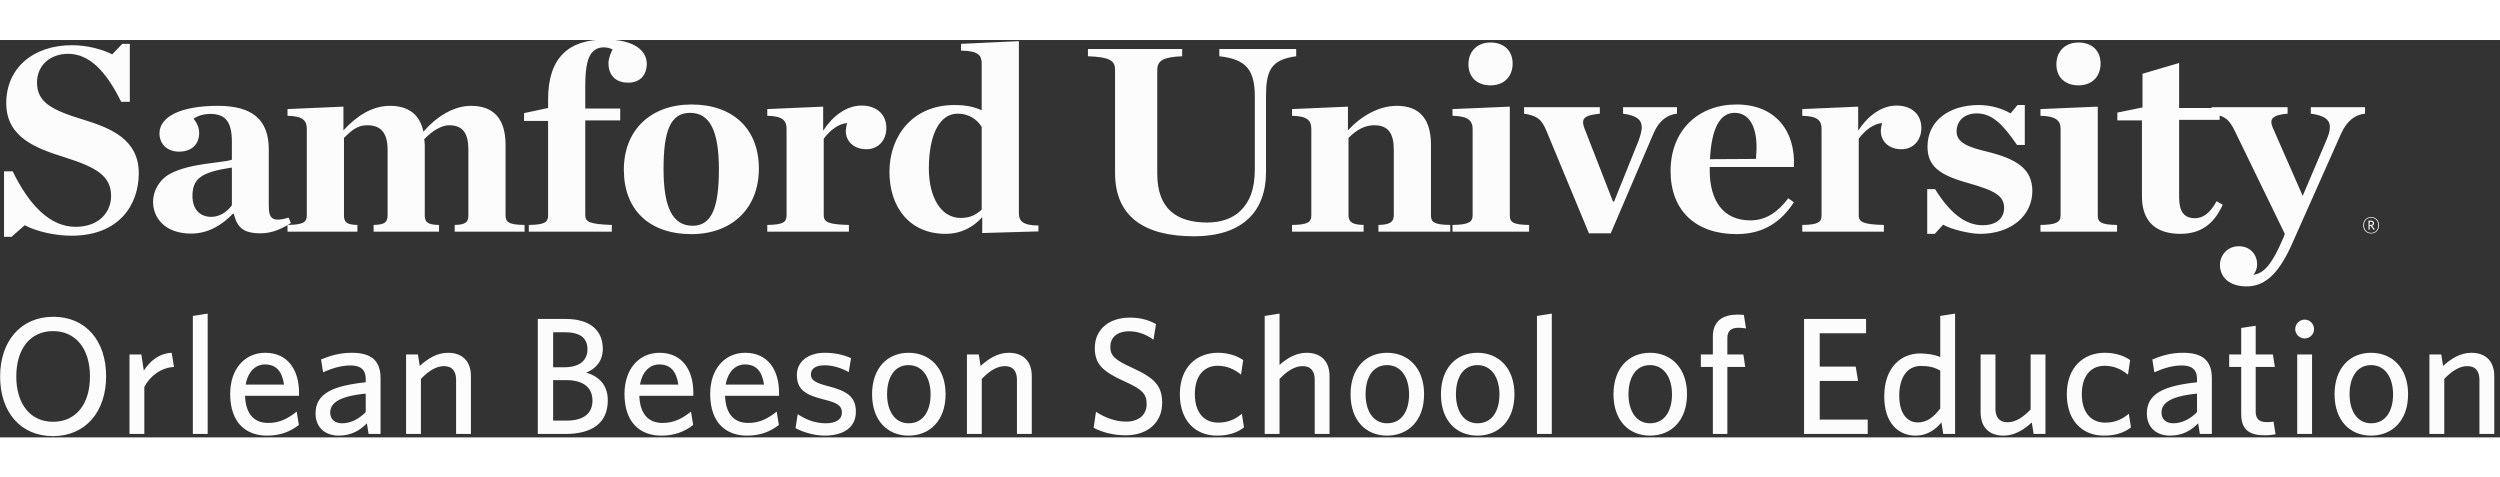
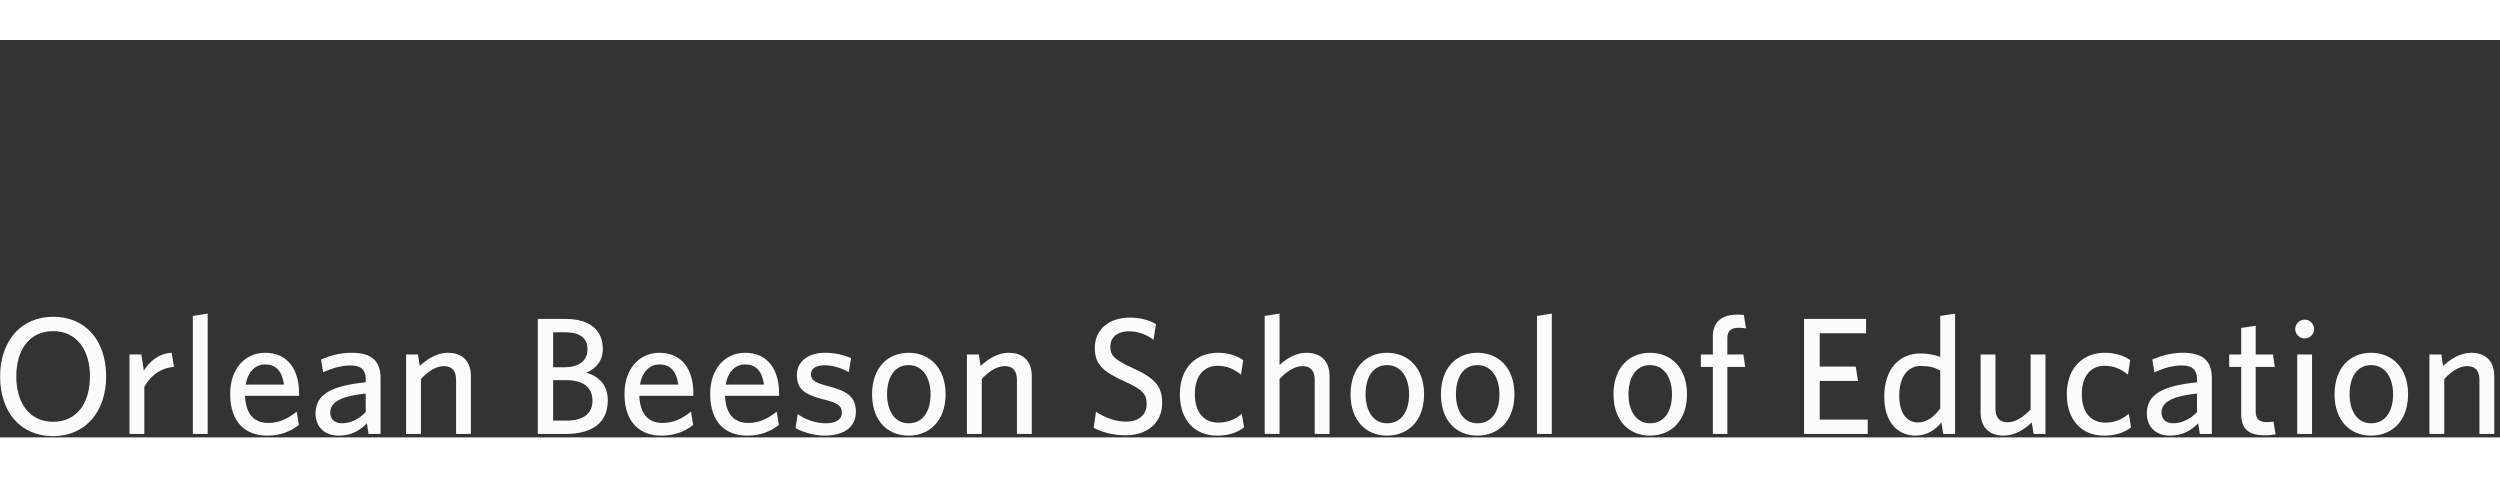
<svg xmlns="http://www.w3.org/2000/svg" width="1859" height="355" viewBox="217 94 1642 261" version="1.1">
  <rect x="217" y="94" width="1642" height="261" fill="#333333" stroke="none" />
  <g fill="#fcfcfc">
    <path d="M251.779,354.167c-21.237,-0 -34.704,-15.767 -34.704,-39.084c-0,-23.429 13.683,-39.304 34.925,-39.304c21.346,0 34.704,15.763 34.704,39.084c0,23.32 -13.575,39.304 -34.925,39.304Zm0.108,-68.971c-14.995,-0 -24.195,11.604 -24.195,29.775c-0,18.179 9.308,29.783 24.195,29.783c15.001,0 24.201,-11.604 24.201,-29.783c-0,-18.171 -9.309,-29.775 -24.201,-29.775Zm59.905,36.675l-0,30.875l-9.742,-0l-0,-52.225l7.771,-0l1.641,10.621c3.721,-5.913 9.746,-11.279 18.284,-11.713l1.533,9.304c-8.65,0.438 -15.983,6.238 -19.487,13.138Zm31.866,30.875l0,-77.517l9.746,-1.529l0,79.046l-9.746,-0Zm48.725,1.091c-13.575,0 -24.196,-8.208 -24.196,-27.366c0,-16.75 9.855,-27.042 22.992,-27.042c15.217,0 22.225,11.713 22.225,26.163l0,2.079l-35.475,-0c0.438,12.154 6.134,17.846 15.221,17.846c7.554,-0 13.029,-2.955 18.721,-7.442l1.425,8.758c-5.588,4.38 -12.263,7.004 -20.913,7.004Zm-14.016,-33.5l25.183,0c-1.204,-8.429 -4.925,-13.245 -12.479,-13.245c-6.025,-0 -11.167,4.375 -12.704,13.245Zm80.704,32.409l-1.096,-7.009c-4.158,4.267 -9.854,8.1 -18.392,8.1c-9.416,0 -15.329,-5.691 -15.329,-14.558c0,-13.029 11.167,-18.175 32.954,-20.475l0,-2.187c0,-6.567 -3.941,-8.867 -9.962,-8.867c-6.35,-0 -12.371,1.971 -18.063,4.488l-1.316,-8.43c6.241,-2.52 12.154,-4.379 20.254,-4.379c12.7,0 18.833,5.142 18.833,16.746l0,36.571l-7.883,-0Zm-1.863,-26.496c-19.266,1.863 -23.316,7.117 -23.316,12.479c-0,4.271 2.846,7.008 7.771,7.008c5.691,0 11.166,-2.85 15.545,-7.337l0,-12.15Zm59.35,26.496l0,-35.583c0,-5.363 -2.296,-8.98 -7.991,-8.98c-5.146,0 -10.4,3.396 -15.109,8.434l0,36.129l-9.741,-0l-0,-52.225l7.771,-0l1.204,7.554c4.925,-4.487 11.058,-8.646 18.504,-8.646c9.854,0 15.108,5.913 15.108,15.329l0,37.988l-9.746,-0Zm71.729,-0l-18.066,-0l-0,-75.542l18.283,0c16.642,0 24.413,7.992 24.413,19.596c-0,7.663 -4.05,12.808 -10.838,15.658c8.429,2.513 14.125,8.204 14.125,18.171c0,15.108 -10.512,22.117 -27.917,22.117Zm0.438,-35.367l-8.433,0l-0,26.604l8.758,0c10.842,0 17.079,-4.379 17.079,-13.133c0,-8.762 -6.129,-13.471 -17.404,-13.471Zm-0.438,-31.421l-7.995,0l-0,22.992l7.229,-0c9.962,-0 15.325,-4.379 15.325,-11.821c-0,-6.896 -4.271,-11.171 -14.559,-11.171Zm63.071,67.879c-13.57,0 -24.191,-8.208 -24.191,-27.366c-0,-16.75 9.854,-27.042 22.991,-27.042c15.217,0 22.221,11.713 22.221,26.163l0,2.079l-35.471,-0c0.438,12.154 6.134,17.846 15.217,17.846c7.554,-0 13.029,-2.955 18.725,-7.442l1.421,8.758c-5.583,4.38 -12.259,7.004 -20.913,7.004Zm-14.012,-33.5l25.183,0c-1.204,-8.429 -4.929,-13.245 -12.483,-13.245c-6.021,-0 -11.167,4.375 -12.7,13.245Zm70.3,33.5c-13.579,0 -24.196,-8.208 -24.196,-27.366c-0,-16.75 9.854,-27.042 22.992,-27.042c15.216,0 22.225,11.713 22.225,26.163l-0,2.079l-35.475,-0c0.441,12.154 6.133,17.846 15.22,17.846c7.555,-0 13.03,-2.955 18.721,-7.442l1.425,8.758c-5.583,4.38 -12.266,7.004 -20.912,7.004Zm-14.013,-33.5l25.179,0c-1.204,-8.429 -4.929,-13.245 -12.479,-13.245c-6.025,-0 -11.17,4.375 -12.7,13.245Zm64.934,33.5c-6.896,0 -14.563,-2.408 -19.05,-4.925l1.42,-9.195c4.93,3.391 11.276,6.02 18.396,6.02c6.675,0 10.617,-2.516 10.617,-6.895c-0,-4.817 -2.954,-6.567 -12.367,-8.871c-12.266,-3.063 -17.191,-6.788 -17.191,-16.092c-0,-8.321 7.004,-14.45 18.395,-14.45c6.455,0 12.259,1.313 17.188,3.504l-1.537,9.196c-4.596,-2.629 -10.4,-4.487 -15.871,-4.487c-5.913,-0 -8.975,2.296 -8.975,6.016c-0,3.505 2.621,5.475 10.833,7.555c12.921,3.283 18.721,7.008 18.721,16.97c-0,9.525 -7.117,15.654 -20.579,15.654Zm55.183,0c-13.904,0 -23.975,-9.958 -23.975,-27.149c0,-17.188 10.071,-27.259 23.975,-27.259c14.012,0 24.308,10.071 24.308,27.259c0,17.191 -10.296,27.149 -24.308,27.149Zm0,-46.308c-9.412,0 -14.121,8.213 -14.121,19.159c0,10.729 4.925,19.049 14.121,19.049c9.638,0 14.454,-8.1 14.454,-19.049c0,-10.73 -5.037,-19.159 -14.454,-19.159Zm71.175,45.217l0,-35.583c0,-5.363 -2.3,-8.98 -7.992,-8.98c-5.141,0 -10.4,3.396 -15.108,8.434l-0,36.129l-9.746,-0l0,-52.225l7.775,-0l1.208,7.554c4.926,-4.487 11.055,-8.646 18.501,-8.646c9.849,0 15.108,5.913 15.108,15.329l-0,37.988l-9.746,-0Zm71.508,0.875c-8.212,-0 -15.545,-1.971 -21.129,-4.929l1.534,-10.509c5.141,3.396 12.258,6.459 19.816,6.459c7.883,-0 13.463,-4.159 13.463,-11.492c-0,-6.9 -3.063,-9.746 -14.446,-14.892c-14.233,-6.458 -19.604,-11.166 -19.604,-22.008c-0,-12.15 9.308,-19.925 22.996,-19.925c7.333,0 12.808,1.754 17.187,4.271l-1.642,10.291c-4.162,-3.175 -9.854,-5.583 -15.875,-5.583c-8.65,0 -12.479,4.6 -12.479,10.183c0,5.801 2.842,8.538 14.338,13.792c14.675,6.679 19.708,11.717 19.708,23.1c0,13.029 -9.742,21.242 -23.867,21.242Zm59.792,0.216c-14.012,0 -24.304,-9.741 -24.304,-27.149c-0,-17.738 10.95,-27.259 24.962,-27.259c7.555,0 13.134,2.3 16.638,4.817l-1.421,9.521c-4.492,-3.613 -9.304,-5.8 -15.325,-5.8c-8.983,-0 -15,6.571 -15,18.608c-0,12.704 6.567,18.725 15.325,18.725c5.254,-0 10.4,-1.421 15.546,-5.804l1.425,8.979c-4.817,3.612 -10.4,5.362 -17.846,5.362Zm64.275,-1.091l0,-35.583c0,-5.363 -2.3,-8.98 -7.992,-8.98c-5.146,0 -10.4,3.396 -15.108,8.434l0,36.129l-9.746,-0l0,-77.517l9.746,-1.529l0,33.721c4.267,-3.833 10.287,-7.992 17.733,-7.992c9.855,0 15.105,5.913 15.105,15.329l-0,37.988l-9.738,-0Zm47.525,1.091c-13.904,0 -23.975,-9.958 -23.975,-27.149c-0,-17.188 10.071,-27.259 23.975,-27.259c14.012,0 24.308,10.071 24.308,27.259c0,17.191 -10.296,27.149 -24.308,27.149Zm0,-46.308c-9.412,0 -14.121,8.213 -14.121,19.159c0,10.729 4.925,19.049 14.121,19.049c9.633,0 14.454,-8.1 14.454,-19.049c0,-10.73 -5.037,-19.159 -14.454,-19.159Zm59.354,46.308c-13.904,0 -23.975,-9.958 -23.975,-27.149c0,-17.188 10.071,-27.259 23.975,-27.259c14.013,0 24.308,10.071 24.308,27.259c0,17.191 -10.295,27.149 -24.308,27.149Zm0,-46.308c-9.417,0 -14.121,8.213 -14.121,19.159c0,10.729 4.925,19.049 14.121,19.049c9.633,0 14.454,-8.1 14.454,-19.049c0,-10.73 -5.037,-19.159 -14.454,-19.159Zm39.1,45.217l0,-77.517l9.742,-1.529l-0,79.046l-9.742,-0Zm74.233,1.091c-13.904,0 -23.975,-9.958 -23.975,-27.149c0,-17.188 10.071,-27.259 23.975,-27.259c14.013,0 24.309,10.071 24.309,27.259c-0,17.191 -10.296,27.149 -24.309,27.149Zm0,-46.308c-9.412,0 -14.12,8.213 -14.12,19.159c-0,10.729 4.925,19.049 14.12,19.049c9.638,0 14.455,-8.1 14.455,-19.049c-0,-10.73 -5.038,-19.159 -14.455,-19.159Zm58.042,-24.525c-4.491,0 -7.229,1.863 -7.229,6.679l-0,10.838l10.513,-0l1.204,8.212l-11.717,0l-0,44.013l-9.525,-0l-0,-44.013l-7.879,0l-0,-8.212l7.879,-0l-0,-11.821c-0,-10.4 6.9,-14.346 16.204,-14.346c1.534,0 2.85,0.113 4.159,0.221l1.424,8.867c-1.095,-0.217 -3.066,-0.438 -5.033,-0.438Zm43.142,69.742l-0,-75.542l40.729,0l0,9.417l-30.438,-0l0,21.892l23.651,-0l1.533,9.416l-25.184,0l0,25.4l31.53,0l-0,9.417l-41.821,-0Zm76.325,-52.883c5.141,-0 9.85,0.987 13.133,2.3l0,-26.934l9.746,-1.529l0,79.046l-7.771,-0l-1.204,-7.558c-3.946,4.708 -9.308,8.649 -16.975,8.649c-11.275,0 -20.579,-8.208 -20.579,-25.724c-0,-19.055 10.95,-28.25 23.65,-28.25Zm-1.646,45.325c6.021,-0 10.621,-3.609 14.779,-9.196l0,-24.959c-4.05,-2.083 -7.221,-2.958 -12.808,-2.958c-8.213,-0 -14.121,6.683 -14.121,19.596c0,11.5 5.146,17.517 12.15,17.517Zm51.029,-44.667l0,35.583c0,5.367 2.3,8.979 7.992,8.979c5.15,0 10.404,-3.4 15.112,-8.433l0,-36.129l9.742,-0l-0,52.225l-7.771,-0l-1.204,-7.558c-4.929,4.604 -11.171,8.649 -18.504,8.649c-9.963,0 -15.109,-5.912 -15.109,-15.324l0,-37.992l9.742,-0Zm71.175,53.316c-14.012,0 -24.304,-9.741 -24.304,-27.149c-0,-17.738 10.95,-27.259 24.962,-27.259c7.555,0 13.138,2.3 16.642,4.817l-1.421,9.521c-4.491,-3.613 -9.308,-5.8 -15.329,-5.8c-8.979,-0 -14.996,6.571 -14.996,18.608c0,12.704 6.567,18.725 15.321,18.725c5.258,-0 10.404,-1.421 15.55,-5.804l1.421,8.979c-4.817,3.612 -10.4,5.362 -17.846,5.362Zm63.075,-1.091l-1.096,-7.009c-4.158,4.267 -9.85,8.1 -18.391,8.1c-9.417,0 -15.325,-5.691 -15.325,-14.558c-0,-13.029 11.166,-18.175 32.954,-20.475l-0,-2.187c-0,-6.567 -3.946,-8.867 -9.967,-8.867c-6.346,-0 -12.371,1.971 -18.062,4.488l-1.313,-8.43c6.242,-2.52 12.154,-4.379 20.254,-4.379c12.7,0 18.834,5.142 18.834,16.746l-0,36.571l-7.888,-0Zm-1.858,-26.496c-19.271,1.863 -23.321,7.117 -23.321,12.479c0,4.271 2.846,7.008 7.771,7.008c5.691,0 11.171,-2.85 15.55,-7.337l-0,-12.15Zm44.237,27.371c-9.196,-0 -15.216,-3.284 -15.216,-13.796l-0,-31.092l-7.884,0l0,-8.212l7.884,-0l-0,-17.404l9.525,-1.425l-0,18.829l11.275,-0l1.312,8.212l-12.587,0l-0,29.342c-0,4.271 1.754,6.896 7.225,6.896c1.75,-0 3.283,-0.109 4.487,-0.329l1.317,8.32c-1.646,0.334 -3.946,0.659 -7.338,0.659Zm21.58,-0.875l-0,-52.225l9.737,-0l0,52.225l-9.737,-0Zm4.925,-62.734c-3.396,0 -6.242,-2.737 -6.242,-6.133c-0,-3.392 2.846,-6.242 6.242,-6.242c3.395,0 6.129,2.85 6.129,6.242c-0,3.396 -2.734,6.133 -6.129,6.133Zm43.574,63.825c-13.904,0 -23.975,-9.958 -23.975,-27.149c0,-17.188 10.071,-27.259 23.975,-27.259c14.013,0 24.309,10.071 24.309,27.259c-0,17.191 -10.296,27.149 -24.309,27.149Zm0,-46.308c-9.412,0 -14.116,8.213 -14.116,19.159c-0,10.729 4.921,19.049 14.116,19.049c9.638,0 14.455,-8.1 14.455,-19.049c-0,-10.73 -5.038,-19.159 -14.455,-19.159Zm71.175,45.217l0,-35.583c0,-5.363 -2.3,-8.98 -7.991,-8.98c-5.142,0 -10.4,3.396 -15.109,8.434l0,36.129l-9.745,-0l-0,-52.225l7.779,-0l1.204,7.554c4.925,-4.487 11.054,-8.646 18.5,-8.646c9.85,0 15.108,5.913 15.108,15.329l0,37.988l-9.746,-0Z" />
-     <path d="M405.846,215.557c-5.894,3.429 -11.274,5.393 -17.817,5.393c-11.571,-0 -15.237,-4.071 -17.446,-12.742l-0.733,0c-6.979,7.259 -15.975,12.921 -27.358,12.921c-17.442,0 -24.971,-10.617 -24.971,-20.883c-0,-6.904 3.858,-14.517 11.567,-18.588c13.22,-6.9 34.154,-6.9 40.212,-9.025l0,-11.858c0,-13.275 -4.404,-18.233 -14.138,-18.233c-4.408,-0 -8.45,1.237 -11.016,3.183c2.204,2.662 3.671,5.671 3.671,9.383c-0,7.259 -4.775,12.213 -13.217,12.213c-7.896,-0 -12.854,-5.134 -12.854,-12.038c-0,-10.616 13.4,-18.05 38.375,-18.05c22.583,0 33.416,9.025 33.416,28.671l0,37c0,8.671 2.571,10.792 13.034,7.783l1.471,3.542c-0.688,0.43 -1.366,0.842 -2.037,1.235c10.326,-0.189 12.512,-1.796 12.512,-6.368l-0,-56.642c-0,-5.312 -2.209,-8.496 -12.671,-8.675l-0,-4.421l36.725,-1.596l-0,15.575c8.629,-9.379 18.725,-16.104 30.658,-16.104c12.304,0 19.646,6.013 21.854,16.992c8.259,-9.562 19.642,-16.992 31.213,-16.992c15.425,0 22.766,9.025 22.766,25.667l0,46.196c0,4.596 2.021,6.196 12.484,6.371l-0,4.42l-45.9,0l-0,-4.42c7.158,-0.175 8.996,-1.775 8.996,-6.371l-0,-43.013c-0,-10.62 -3.488,-16.104 -12.671,-16.104c-4.771,0 -11.017,3.533 -16.342,9.204c0.188,1.592 0.367,2.471 0.367,3.538l-0,46.375c-0,4.596 1.842,6.196 9.367,6.371l-0,4.42l-42.963,0l-0,-4.42c7.346,-0.175 9.179,-1.775 9.179,-6.371l0,-43.013c0,-10.62 -4.042,-16.104 -13.408,-16.104c-6.421,0 -10.279,3.358 -15.233,8.317l-0,50.8c-0,4.596 1.649,6.196 8.812,6.371l-0,4.42l-45.904,0l-0,-4.33Zm-36.546,-13.007l0,-24.783c-20.196,3.008 -25.892,7.254 -25.892,18.766c0,8.138 4.409,13.625 12.488,13.625c5.508,0 10.462,-3.545 13.404,-7.608Zm1305.58,-58.963l0,2.851l-26.633,-0l-0,50.8c-0,9.379 3.125,13.799 10.471,13.799c5.508,0 10.1,-3.708 14.141,-11.15l4.034,2.309c-5.871,12.746 -14.317,19.112 -27.904,19.112c-14.504,0 -25.159,-6.725 -25.159,-24.6l0,-49.92l-16.158,-0l0,-5.125l16.529,-3.367l0,-22.125l24.046,-7.079l-0,29.554l21.313,-0l-0,-0.529l49.941,-0l0,4.254c-10.287,0.879 -12.121,3.708 -9.733,9.2l19.646,44.787l15.6,-36.641c4.775,-11.159 2.208,-15.588 -10.279,-17.346l-0,-4.254l35.62,-0l0,4.254c-6.429,0.7 -11.754,4.421 -15.787,13.267l-32.133,72.216c-9.546,21.596 -19.096,27.967 -29.93,27.967c-10.829,-0 -17.437,-5.663 -17.437,-14.158c-0,-6.013 4.587,-12.213 12.483,-12.213c7.342,0 11.929,5.488 11.929,11.858c0,2.834 -1.095,5.488 -2.57,6.909c6.799,-0.892 12.12,-6.196 20.016,-24.788l0.738,-2.121l-32.867,-67.616c-2.926,-5.907 -5.218,-8.556 -9.917,-10.105Zm-1455.24,36.655l5.692,-0c10.837,22.304 24.608,36.462 41.312,36.462c15.792,0 23.325,-10.087 23.325,-20.171c0,-13.104 -9.183,-18.766 -30.479,-25.491c-19.283,-6.021 -38.379,-13.275 -38.379,-35.579c-0,-23.009 17.625,-38.055 43.15,-38.055c10.283,0 20.196,2.834 26.437,6.021l6.613,-6.908l4.954,-0l-0,38.054l-5.688,0c-10.1,-20.529 -21.116,-31.504 -34.887,-31.504c-11.204,-0 -20.379,7.075 -20.379,18.937c-0,12.921 9.729,18.059 30.846,24.43c17.074,5.308 35.987,12.57 35.987,35.045c0,20.713 -12.854,41.063 -44.25,41.063c-10.283,-0 -22.771,-2.654 -30.662,-6.904l-8.63,7.612l-4.962,0l-0,-43.012Zm344.671,35.225c10.65,-0.175 12.671,-1.775 12.671,-6.371l-0,-61.954l-15.792,-0l-0,-5.129l15.792,-3.363l-0,-5.488c-0,-13.808 3.304,-23.716 9.916,-30.266c6.425,-6.375 15.792,-9.204 27.904,-9.204c18.363,-0 26.996,7.079 26.996,15.929c0,7.25 -4.225,12.392 -12.304,12.392c-7.154,-0 -12.854,-3.896 -12.854,-12.921c-0,-2.659 1.467,-6.904 2.758,-8.85c-1.654,-0.888 -3.675,-1.421 -5.696,-1.421c-2.937,-0 -5.137,0.712 -7.341,2.833c-3.121,3.013 -4.959,9.388 -4.959,22.483l0,14.863l22.946,0l0,7.792l-22.946,-0l0,62.304c0,4.596 3.309,5.841 17.446,6.371l0,4.42l-54.537,0l-0,-4.42Zm62.433,-36.288c-0,-26.021 17.629,-42.829 44.433,-42.829c27.363,-0 44.25,16.104 44.25,42.125c0,26.192 -17.804,43.012 -44.25,43.012c-27.908,0 -44.433,-16.108 -44.433,-42.308Zm62.433,-0.35c0,-24.958 -5.879,-36.996 -18.912,-36.996c-13.038,0 -17.45,12.038 -17.45,36.996c-0,24.954 5.879,37.167 19.096,37.167c12.67,-0 17.266,-12.213 17.266,-37.167Zm31.771,36.638c10.463,-0.175 12.671,-1.775 12.671,-6.371l0,-56.642c0,-5.312 -2.208,-8.496 -12.671,-8.675l0,-4.421l36.717,-1.596l-0,15.75c6.242,-9.554 15.233,-16.458 25.154,-16.458c10.833,0 16.342,6.55 16.342,14.692c-0,8.142 -5.321,13.987 -13.034,13.987c-8.266,0 -13.591,-5.133 -13.591,-11.862c-0,-1.596 0.362,-3.717 0.916,-5.313c-5.687,0.359 -11.379,4.779 -15.42,10.271l-0,50.267c-0,4.596 3.125,6.016 16.525,6.371l-0,4.42l-53.609,0l0,-4.42Zm80.238,-34.871c-0,-23.717 15.425,-43.896 42.6,-43.896c8.079,-0 12.854,1.242 17.995,3.367l0,-30.446c0,-5.483 -2.02,-8.496 -13.591,-8.675l-0,-4.425l38.008,-1.767l0,113.104c0,4.775 2.384,7.963 12.854,7.963l0,3.891l-36.912,1.063l-0,-10.438c-5.871,6.538 -13.763,10.971 -24.234,10.971c-23.133,0 -36.72,-17.166 -36.72,-40.712Zm60.595,24.787l0,-54.341c-3.125,-4.963 -8.445,-8.675 -15.791,-8.675c-11.571,-0 -18.913,13.271 -18.913,36.108c0,18.408 7.713,32.387 20.929,32.387c6.242,0 10.101,-2.12 13.775,-5.479Zm87.592,-24.079l0,-67.608c0,-6.025 -3.125,-8.496 -17.812,-9.025l-0,-4.788l61.879,0l-0,4.788c-12.117,0.529 -16.346,2.646 -16.346,9.025l-0,68.141c-0,23.009 12.675,32.038 32.871,32.038c8.625,0 16.342,-2.475 21.662,-7.613c6.059,-5.841 9.546,-13.983 9.546,-27.612l0,-47.437c0,-17.171 -5.321,-24.6 -23.316,-26.542l-0,-4.788l50.495,0l0,4.788c-16.708,2.292 -19.833,9.371 -19.833,26.542l-0,49.562c-0,25.312 -14.875,42.125 -47.367,42.125c-32.866,0 -51.779,-13.1 -51.779,-41.596Zm116.238,34.163c10.462,-0.175 12.666,-1.775 12.666,-6.371l0,-56.642c0,-5.312 -2.204,-8.496 -12.666,-8.675l-0,-4.421l36.721,-1.596l-0,15.575c8.625,-9.379 20.195,-16.104 32.129,-16.104c15.237,0 22.4,9.025 22.4,25.667l-0,46.196c-0,4.596 2.02,6.196 12.67,6.371l0,4.42l-47.183,0l0,-4.42c7.342,-0.175 10.096,-1.775 10.096,-6.371l-0,-43.013c-0,-10.795 -3.675,-16.104 -12.854,-16.104c-6.613,0 -11.938,3.358 -16.888,8.317l0,50.8c0,4.596 2.75,6.196 9.913,6.371l-0,4.42l-47.004,0l-0,-4.42Zm105.4,-0c10.466,-0.175 13.216,-1.775 13.216,-6.371l0,-56.642c0,-5.312 -2.75,-8.496 -13.216,-8.675l-0,-4.421l37.637,-1.596l0,71.334c0,4.596 2.025,6.196 12.667,6.371l-0,4.42l-50.304,0l-0,-4.42Zm10.466,-105.488c0,-8.675 5.871,-14.342 14.5,-14.342c8.821,0 14.509,5.309 14.509,13.809c-0,8.671 -5.688,14.333 -14.509,14.333c-8.629,0 -14.5,-5.133 -14.5,-13.8Zm51.234,43.713c-3.309,-7.963 -6.246,-9.913 -14.692,-11.321l-0,-4.254l49.758,-0l0,4.254c-7.896,0.879 -11.016,2.121 -11.016,5.662c-0,1.059 0.183,1.946 0.733,3.538l18.912,48.5l0.734,-0l15.971,-39.65c1.47,-4.071 2.204,-7.084 2.204,-9.025c-0,-5.138 -3.488,-7.792 -12.3,-9.025l-0,-4.254l35.437,-0l0,4.254c-6.425,0.7 -11.75,4.596 -15.241,12.558l-28.271,66.025l-14.325,0l-27.904,-67.262Zm81.529,26.371c-0,-26.901 18.358,-43.717 43.333,-43.717c25.888,-0 38.921,17.879 37.642,41.066l-55.271,0l0,2.126c0,20.174 8.992,32.92 26.625,32.92c10.283,0 17.992,-5.312 24.971,-14.512l3.675,2.654c-8.084,12.388 -19.467,20.887 -37.642,20.887c-26.808,0 -43.333,-15.4 -43.333,-41.424Zm25.887,-7.784l30.117,-0.175c2.017,-17.704 -2.575,-30.271 -13.954,-30.271c-9.917,0 -15.246,10.796 -16.163,30.446Zm60.605,43.188c10.462,-0.175 12.666,-1.775 12.666,-6.371l0,-56.642c0,-5.312 -2.204,-8.496 -12.666,-8.675l-0,-4.421l36.72,-1.596l0,15.75c6.246,-9.554 15.238,-16.458 25.155,-16.458c10.829,0 16.337,6.55 16.337,14.692c-0,8.142 -5.317,13.987 -13.029,13.987c-8.267,0 -13.588,-5.133 -13.588,-11.862c0,-1.596 0.363,-3.717 0.913,-5.313c-5.692,0.359 -11.379,4.779 -15.421,10.271l0,50.267c0,4.596 3.117,6.016 16.525,6.371l0,4.42l-53.612,0l-0,-4.42Zm82.074,-23.542l5.146,0c9.913,15.929 20.009,23.717 31.213,23.717c9.366,-0 14.137,-4.78 14.137,-11.325c0,-7.784 -5.691,-11.325 -23.316,-16.284c-19.284,-5.308 -26.992,-11.154 -26.992,-24.075c0,-16.458 13.587,-27.258 33.783,-27.258c7.896,-0 15.792,2.479 20.75,5.492l4.592,-5.492l4.767,-0l-0,26.196l-5.138,-0c-9.179,-13.45 -16.342,-20.704 -26.442,-20.704c-7.712,-0 -13.216,4.596 -13.216,11.858c-0,7.254 7.346,10.267 20.012,13.271c19.463,4.779 29.742,11.329 29.742,25.846c0,15.929 -13.583,28.141 -34.337,28.141c-6.792,0 -19.276,-3.012 -24.23,-6.016l-5.512,6.016l-4.959,0l0,-29.383Zm74.371,23.542c10.467,-0.175 13.225,-1.775 13.225,-6.371l0,-56.642c0,-5.312 -2.758,-8.496 -13.225,-8.675l0,-4.421l37.638,-1.596l-0,71.334c-0,4.596 2.025,6.196 12.671,6.371l-0,4.42l-50.309,0l0,-4.42Zm10.467,-105.488c-0,-8.675 5.875,-14.342 14.508,-14.342c8.813,0 14.5,5.309 14.5,13.809c0,8.671 -5.687,14.333 -14.5,14.333c-8.633,0 -14.508,-5.133 -14.508,-13.8Zm206.725,111.096c-3.117,0 -5.196,-2.212 -5.196,-5.396c0,-3.162 2.079,-5.391 5.183,-5.391c3.117,-0 5.196,2.216 5.196,5.391c0,3.167 -2.062,5.396 -5.183,5.396Zm-0.013,-10.35c-2.775,0 -4.658,1.946 -4.658,4.954c0,3.017 1.917,4.963 4.688,4.963c2.771,-0 4.654,-1.946 4.654,-4.963c-0,-3.008 -1.929,-4.954 -4.684,-4.954Zm-0.212,5.413l-0.725,-0l0,2.425l-0.783,-0l-0,-5.938l1.641,-0c1.205,-0 1.992,0.662 1.992,1.733c-0,0.871 -0.529,1.43 -1.283,1.654l1.841,2.425l-0.858,0.167l-1.825,-2.466Zm-0.725,-0.696l0.771,-0c0.779,-0 1.266,-0.375 1.266,-1.071c0,-0.633 -0.424,-1.025 -1.204,-1.025l-0.833,-0l0,2.096Z" />
    <path d="M123.129,260.517c9.442,-0.013 19.054,10.983 21.475,24.57c2.409,13.588 -3.287,24.609 -12.725,24.626c-9.441,0.012 -19.054,-10.992 -21.475,-24.58c-2.412,-13.579 3.279,-24.604 12.725,-24.616Zm14.025,43.92c3.242,-3.883 4.413,-10.483 3.133,-17.67c-2.112,-11.88 -10.474,-21.896 -18.262,-21.892c-2.5,-0 -4.646,1.058 -6.383,3.125c-3.25,3.883 -4.404,10.479 -3.129,17.679c2.112,11.867 10.475,21.892 18.258,21.888c2.5,-0.005 4.654,-1.067 6.383,-3.13Zm-11.992,-0.962l-0.029,-16.192l7.688,-14.391l-7.659,30.583Zm-121.487,-34.292l-3.675,-5.416l25.829,-15.509l-5.883,3.321c12.358,-16.425 12.441,-32.642 12.441,-32.642l0.067,-0.037l-0.012,-5.996l3.516,-2.196l-0.079,-53.05l-5.483,-15.433l19.1,-14.383c6.525,-17.175 15.883,-27.867 27.367,-31.967l-0.026,-8.204l-2.229,-5.392l7.742,-5.05l-3.133,-3.104l0.004,-0.096l0.429,-3.875l4.558,-41.525c-0.912,-0.833 -1.508,-2.008 -1.512,-3.346c0.004,-1.687 0.962,-3.1 2.321,-3.895l2.304,-20.959l0.029,20.296c2.483,0.05 4.479,2.05 4.483,4.546c0.005,2.496 -1.987,4.504 -4.466,4.562l0.054,40.305l0.012,3.875l0,2.954l4.738,-0.009l8.196,5.284l-2.234,5.408l-0.004,-2.367l-5.95,-4.608l-9.416,0.025l0.012,13.692c1.613,-0.255 3.233,-0.459 4.917,-0.475l-0,-0.017c0.037,-0 0.07,0.008 0.116,0.008c0.034,0 0.067,-0.008 0.109,-0.008l-0,0.017c12.091,0.058 22.433,6.287 30.483,18.346l-47.883,0.066l-5.567,4.159l45.363,-0.071l35.541,25.637l-5.487,15.533l-0.013,-11.508l-30.029,-22.325l-45.737,0.067l0.104,68.871l10.241,-0.021l-0.075,-50.329l0.088,0.004c0.242,-6.842 5.821,-12.334 12.716,-12.342c6.9,-0.012 12.5,5.459 12.755,12.308l0.087,0l0.075,50.321l9.85,-0.008l4.633,2.879l-0.074,-48.733l0.066,0.033c0.163,-4.683 4.075,-6.083 8.921,-3.071c4.838,3.021 8.763,9.3 8.942,14.2l0.066,0.046l0.067,48.734l9.687,6.033l0.009,6.225l-32.309,-20.113l-45.729,0.063c0.196,7.021 7.129,14.954 11.784,18.933l11.525,-6.846l88.046,52.505l-7.325,10.837l-80.696,-47.642l-0.009,-7.866l-84.358,50.341Zm37.683,-111.066l0.075,49.158l17.959,-11.263l-0.071,-49.17l-0.059,0.045c-0.187,-4.683 -4.095,-6.075 -8.937,-3.041c-4.829,3.029 -8.738,9.316 -8.904,14.225l-0.063,0.046Zm46.654,139.816l0,0.046l87.817,45.225l-10.333,9.008l-77.513,-39.545l-77.058,40.408l-7.15,-6.092l-3.292,-2.8l3.425,-1.816l0.096,-3.442l-0.287,-61.946l84.191,-50.058l0.104,71.012Zm-23.508,-12.733c2.375,-13.592 -3.35,-24.596 -12.796,-24.587c-9.437,0.016 -19.025,11.049 -21.391,24.641c-2.384,13.592 3.35,24.608 12.791,24.592c9.438,-0.021 19.017,-11.05 21.396,-24.646Zm-11.679,-20.221c2.492,-0.004 4.654,1.034 6.392,3.108c3.25,3.863 4.441,10.471 3.183,17.659c-2.075,11.883 -10.408,21.925 -18.192,21.946c-2.508,-0 -4.654,-1.038 -6.396,-3.109c-3.254,-3.871 -4.445,-10.466 -3.183,-17.662c2.075,-11.888 10.409,-21.938 18.196,-21.942Z" />
  </g>
</svg>